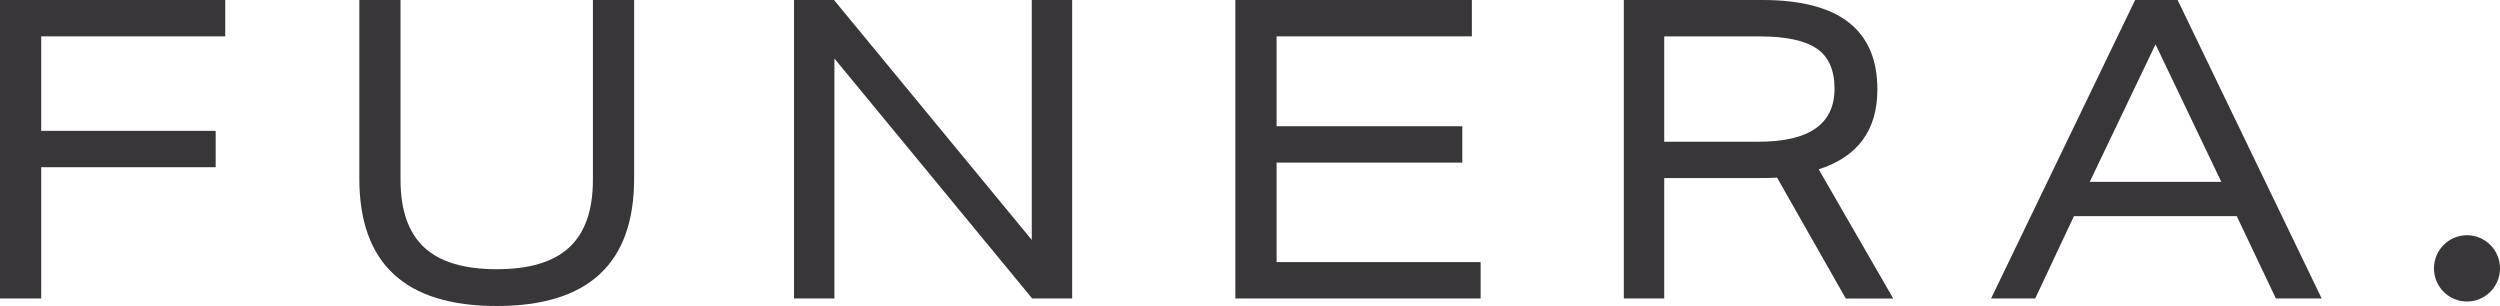
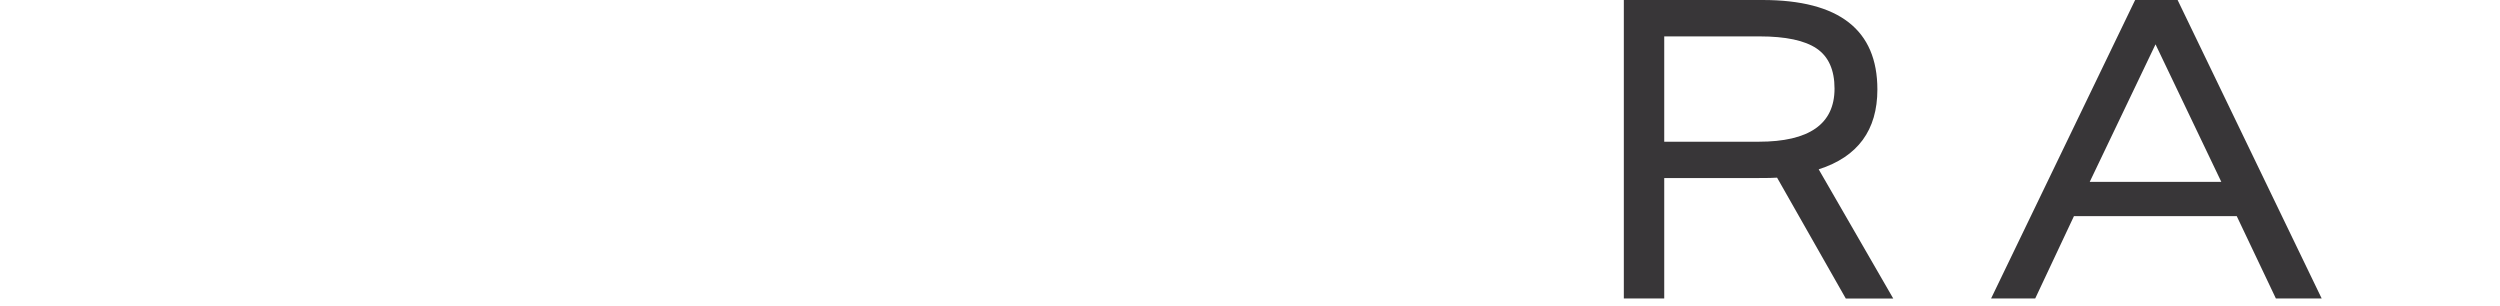
<svg xmlns="http://www.w3.org/2000/svg" width="433" height="53" viewBox="0 0 433 53" fill="none">
  <g clip-path="url(#clip0_2061_9737)">
-     <path d="M7.138 28.962V51.695H0V0H39.013V6.298H7.138V22.663H37.353V28.962H7.138Z" fill="#383638" />
-     <path d="M102.693 0H109.831V30.919C109.831 45.643 101.898 53 86.033 53C70.168 53 62.235 45.638 62.235 30.919V0H69.373V31.135C69.373 36.399 70.733 40.293 73.447 42.828C76.161 45.362 80.36 46.627 86.033 46.627C91.706 46.627 95.9 45.362 98.619 42.828C101.333 40.293 102.693 36.394 102.693 31.135V0Z" fill="#383638" />
-     <path d="M178.774 51.695L144.52 10.137V51.695H137.527V0H144.45L178.704 41.558V0H185.702V51.695H178.779H178.774Z" fill="#383638" />
-     <path d="M213.963 51.695V0H254.926V6.298H221.106V21.865H253.271V28.164H221.106V45.397H256.445V51.695H213.968H213.963Z" fill="#383638" />
    <path d="M319.685 51.695L307.789 30.768C307.259 30.818 306.129 30.838 304.4 30.838H288.245V51.69H281.247V0H305.26C318.53 0 325.163 5.164 325.163 15.497C325.163 22.543 321.774 27.155 314.997 29.328L327.908 51.7H319.685V51.695ZM304.615 24.545C313.362 24.545 317.741 21.479 317.741 15.351C317.741 12.12 316.706 9.801 314.642 8.401C312.572 7.001 309.278 6.303 304.76 6.303H288.245V24.55H304.615V24.545Z" fill="#383638" />
    <path d="M394.182 51.695L387.404 37.433H359.208L352.5 51.695H344.857L369.805 0H377.162L402.115 51.695H394.182ZM373.339 7.673L361.942 31.496H384.73L373.334 7.673H373.339Z" fill="#383638" />
-     <path d="M427.282 52.222C430.44 52.222 433 49.652 433 46.481C433 43.31 430.44 40.74 427.282 40.74C424.124 40.74 421.563 43.31 421.563 46.481C421.563 49.652 424.124 52.222 427.282 52.222Z" fill="#383638" />
  </g>
  <defs>
    <clipPath id="clip0_2061_9737">
      <rect width="433" height="53" fill="white" />
    </clipPath>
  </defs>
</svg>